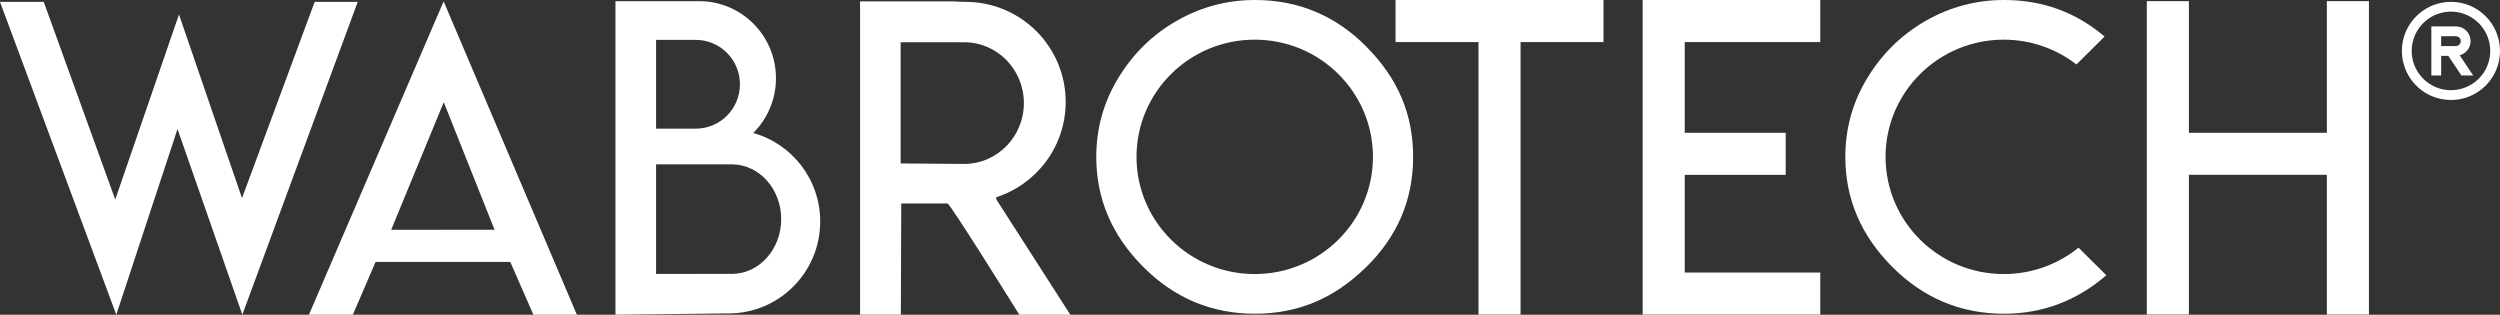
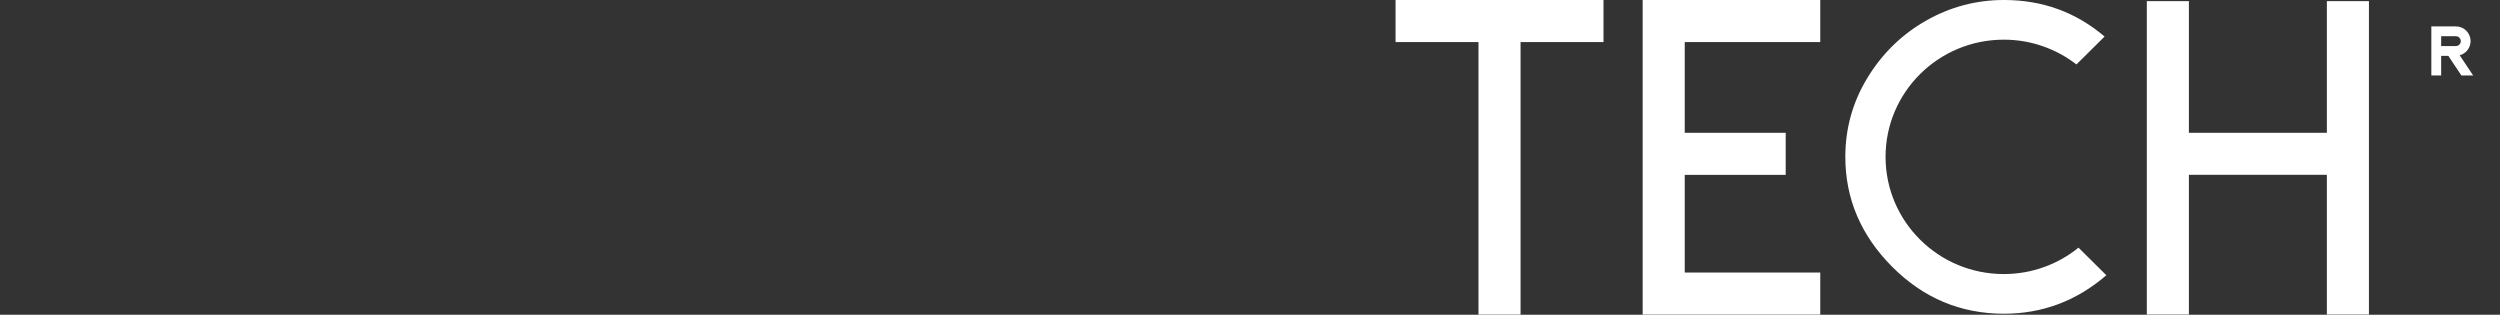
<svg xmlns="http://www.w3.org/2000/svg" version="1.0" id="Warstwa_1" x="0px" y="0px" width="500px" height="62.941px" viewBox="0 218.53 500 62.941" enable-background="new 0 218.53 500 62.941" xml:space="preserve">
  <rect x="0" y="218.53" width="500" height="62.941" fill="#333333" stroke="none" />
-   <path fill="#FFFFFF" d="M150.654,245.118c2.805-2.797,4.539-6.666,4.539-10.943c0-8.088-6.199-14.713-14.083-15.359  c-0.017-0.016-1.146-0.049-1.146-0.049h-16.872v62.704l22.654-0.262c10.101,0,18.295-8.229,18.295-18.377  c0-8.448-5.676-15.556-13.396-17.707h0.008V245.118z M131.213,226.503h7.99c4.858,0.033,8.784,3.991,8.784,8.882  s-3.926,8.849-8.784,8.874h-7.99v-17.763l0,0V226.503z M146.417,273.309h-6.265l-8.939,0.008v-21.918h15.204  c5.431,0.033,9.822,4.924,9.822,10.959S151.848,273.275,146.417,273.309z M62.933,218.906h8.611l-23.079,62.565l-12.963-37.138  l-12.243,37.138L0,218.906h8.751l14.295,39.534l12.751-37.015L48.4,258.154L62.933,218.906z M106.678,281.471l-4.62-10.551H75.11  l-4.539,10.551h-8.783l26.939-62.663l26.646,62.663H106.678z M78.235,264.492l20.675-0.017l-10.158-25.508L78.235,264.492z   M199.298,258.448l-0.098-0.458c8.08-2.568,13.936-10.133,13.936-19.072c0-11.049-8.955-20.013-20.013-20.013  c-0.776,0-2.363-0.09-2.363-0.09h-18.745v62.646h8.154l0.082-22.237h9.258c0.515,0,14.353,22.246,14.353,22.246h10.207  l-14.778-23.022l0,0H199.298z M180.128,251.227v-24.249h12.709c6.601,0,11.94,5.447,11.94,12.169s-5.349,12.169-11.94,12.169  c-0.499,0-12.709-0.098-12.709-0.098l0,0V251.227z M273.354,227.935c-6.184-6.265-13.642-9.405-22.368-9.405  c-5.537,0-10.73,1.374-15.571,4.122c-4.842,2.748-8.743,6.543-11.712,11.401s-4.449,10.141-4.449,15.85  c0,8.375,3.116,15.694,9.356,21.967c6.24,6.272,13.698,9.404,22.367,9.404c8.67,0,15.834-3.074,22.164-9.232  s9.486-13.535,9.486-22.131s-3.091-15.694-9.273-21.967l0,0V227.935z M250.945,273.341c-13.061,0-23.644-10.493-23.644-23.439  c0-12.946,10.591-23.439,23.644-23.439s23.644,10.493,23.644,23.439C274.588,262.848,264.005,273.341,250.945,273.341z" />
  <path fill="#FFFFFF" d="M336.948,273.03V253.5h20.192v-8.415h-20.192v-18.14h27.104v-8.416h-35.519v62.916h35.519v-8.415H336.948z   M465.372,218.759v26.326h-27.594v-26.326h-8.415v62.679h8.415v-27.945h27.594v27.945h8.416v-62.679H465.372z M320.69,218.53  h-41.579v8.416h16.586v54.5h8.415v-54.5h16.586v-8.416H320.69z M415.705,268.058c-4.072,3.304-9.282,5.283-14.95,5.283  c-13.061,0-23.644-10.493-23.644-23.439c0-12.946,10.591-23.439,23.644-23.439c5.479,0,10.525,1.856,14.533,4.956l5.627-5.578  c-5.717-4.875-12.423-7.312-20.119-7.312c-5.536,0-10.729,1.374-15.571,4.122c-4.842,2.748-8.743,6.543-11.712,11.401  s-4.448,10.141-4.448,15.85c0,8.375,3.115,15.694,9.355,21.967c6.24,6.272,13.699,9.404,22.368,9.404  c7.712,0,14.533-2.567,20.479-7.695l-5.569-5.521H415.705z" />
  <g>
-     <path fill="#FFFFFF" d="M490.194,218.906c-1.938,0-3.835,0.573-5.455,1.652c-1.61,1.08-2.87,2.609-3.614,4.408   c-0.744,1.792-0.94,3.771-0.557,5.668c0.385,1.897,1.317,3.656,2.683,5.021c1.374,1.374,3.124,2.306,5.021,2.683   c1.906,0.376,3.877,0.188,5.668-0.556c1.791-0.745,3.328-2.004,4.408-3.615c1.079-1.611,1.652-3.508,1.652-5.455   c0-2.601-1.031-5.095-2.871-6.943c-1.84-1.84-4.334-2.871-6.943-2.871l0,0L490.194,218.906z M490.194,236.571   c-1.554,0-3.066-0.458-4.358-1.325c-1.293-0.858-2.299-2.085-2.896-3.525c-0.597-1.439-0.752-3.009-0.45-4.539   c0.303-1.521,1.047-2.92,2.151-4.024s2.494-1.848,4.023-2.151c1.521-0.303,3.1-0.147,4.539,0.45   c1.432,0.597,2.658,1.603,3.525,2.895c0.858,1.292,1.324,2.805,1.324,4.359c0,2.085-0.826,4.081-2.298,5.553   c-1.472,1.472-3.468,2.298-5.553,2.298h-0.009V236.571z" />
    <path fill="#FFFFFF" d="M494.119,226.757c0-0.777-0.311-1.53-0.858-2.085c-0.548-0.556-1.301-0.859-2.086-0.859h-4.907v9.814h1.963   v-3.926h1.432l2.617,3.926h2.355l-2.699-4.04c0.622-0.164,1.17-0.532,1.57-1.047C493.899,228.033,494.112,227.403,494.119,226.757   L494.119,226.757L494.119,226.757z M491.175,227.738h-2.944v-1.962h2.944c0.262,0,0.507,0.106,0.695,0.286   c0.188,0.188,0.286,0.434,0.286,0.695s-0.106,0.507-0.286,0.695C491.691,227.641,491.437,227.738,491.175,227.738z" />
  </g>
</svg>